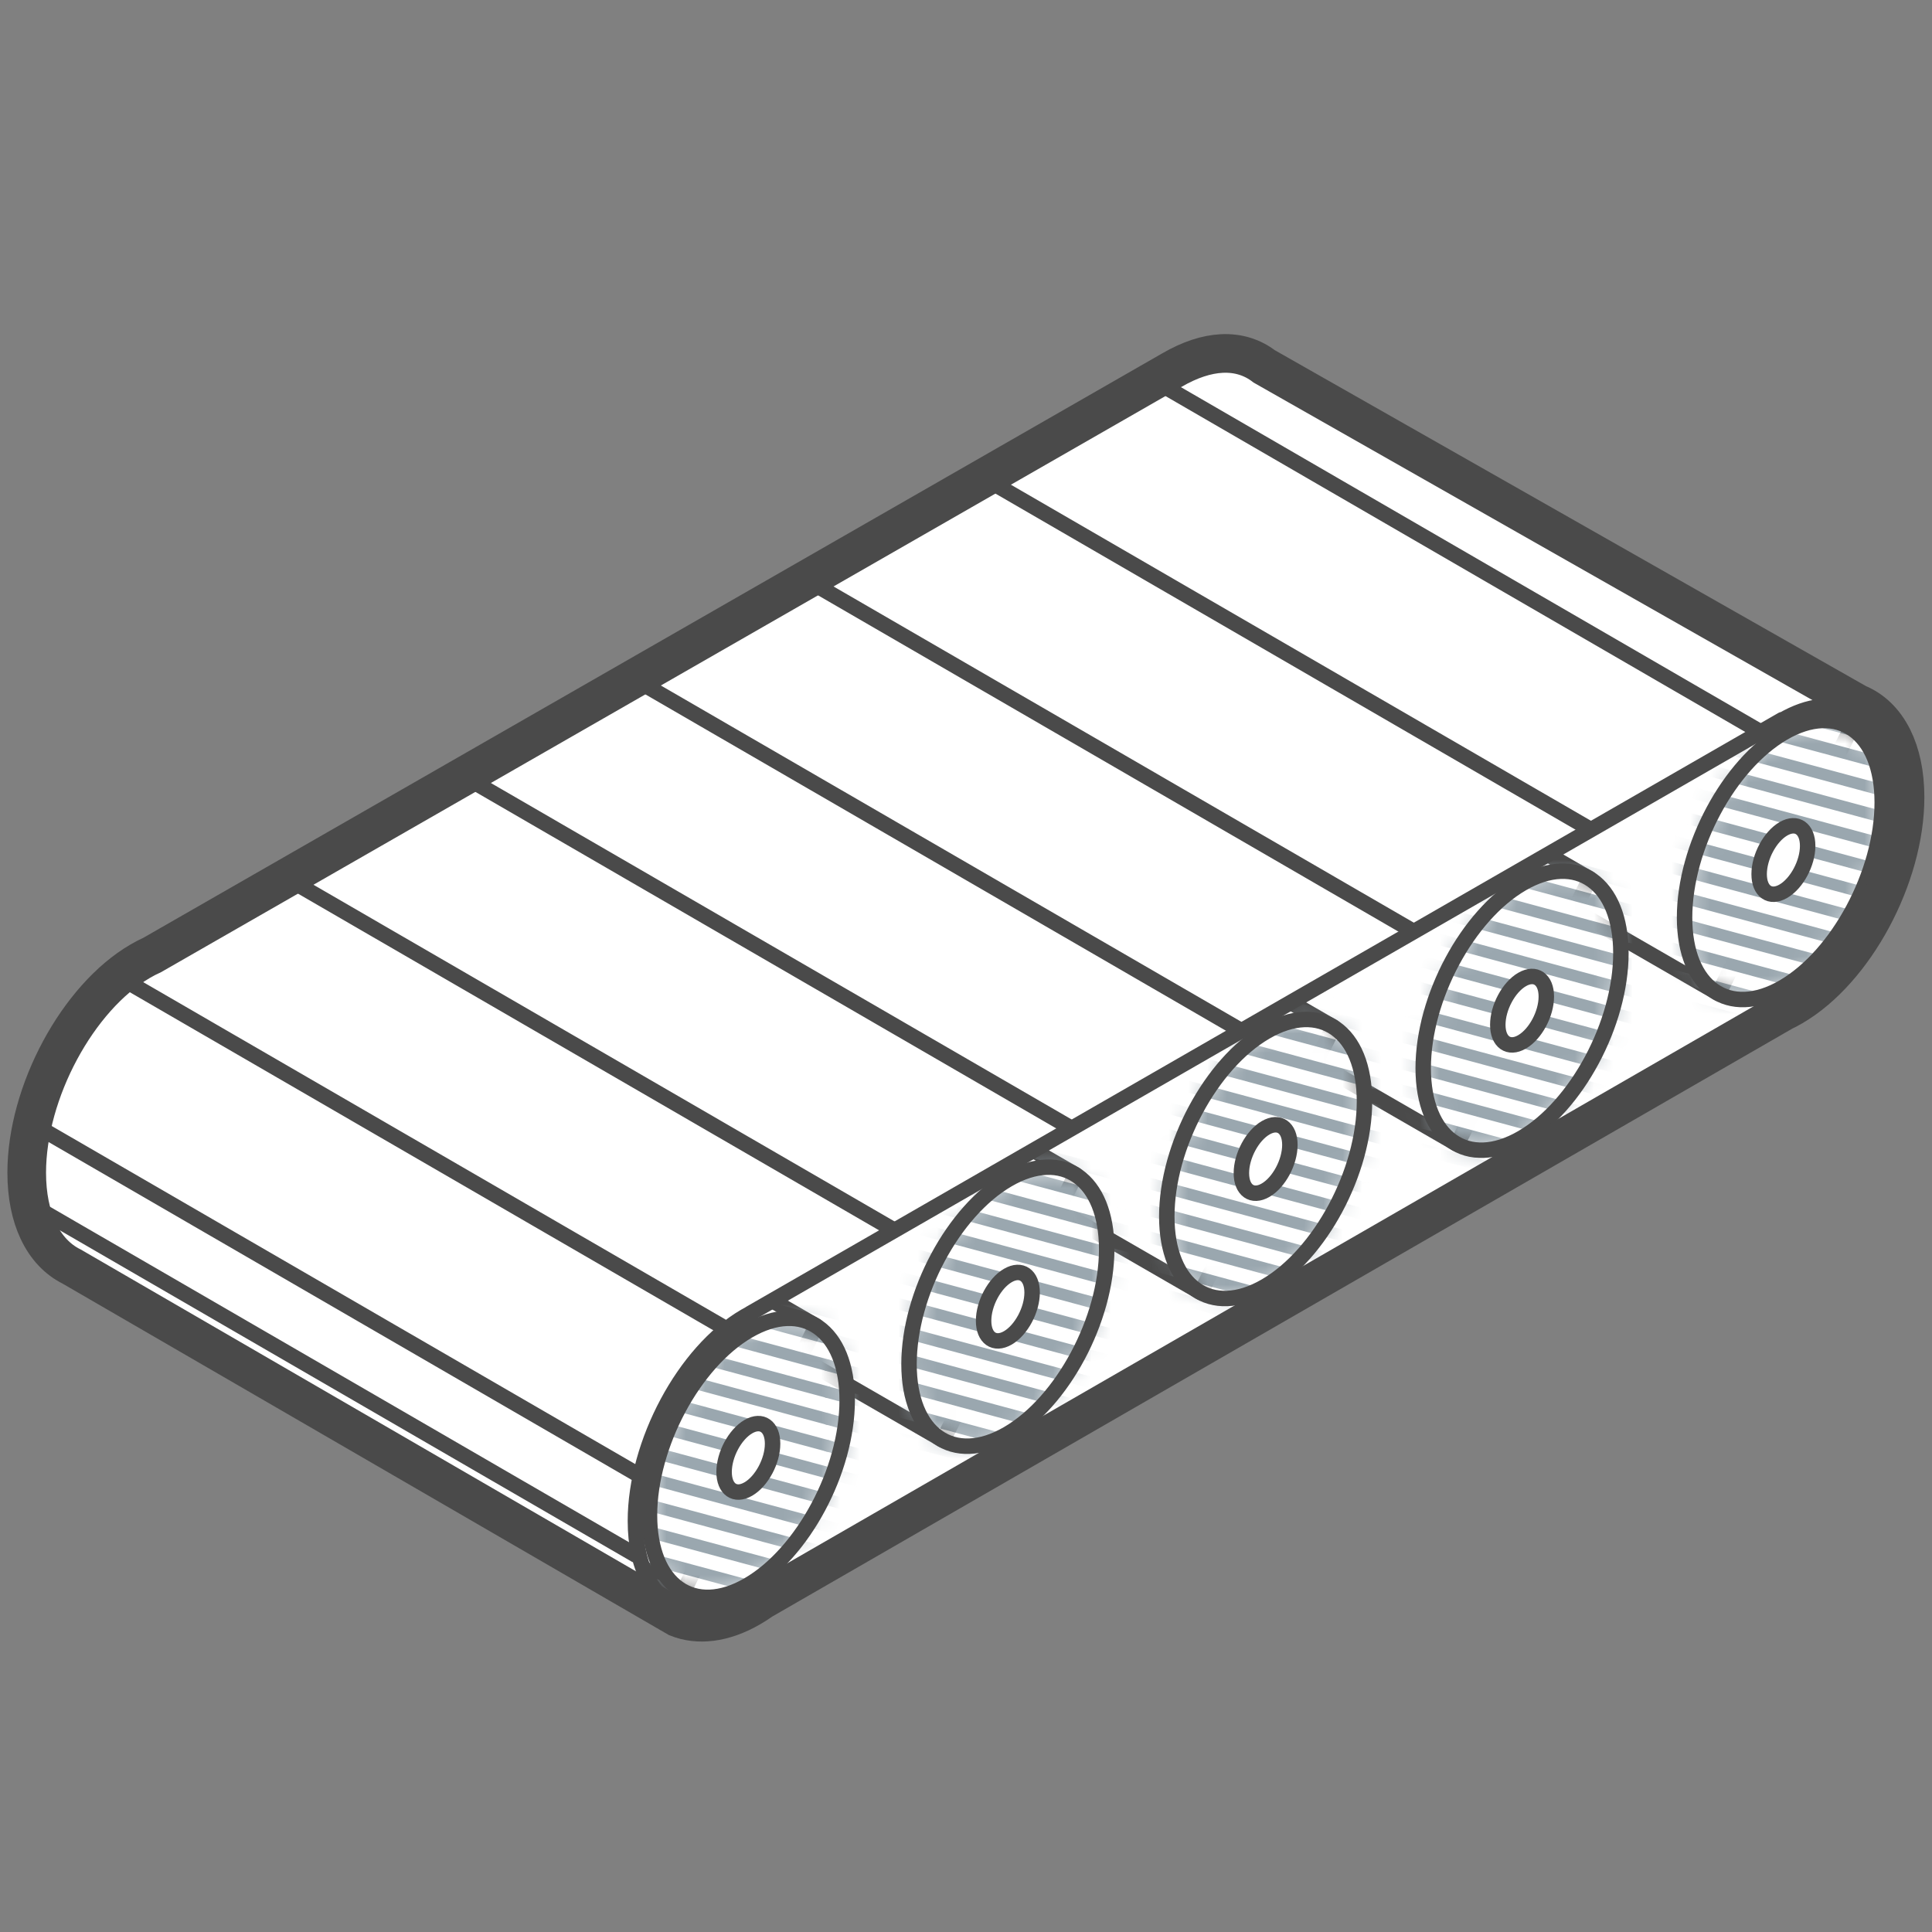
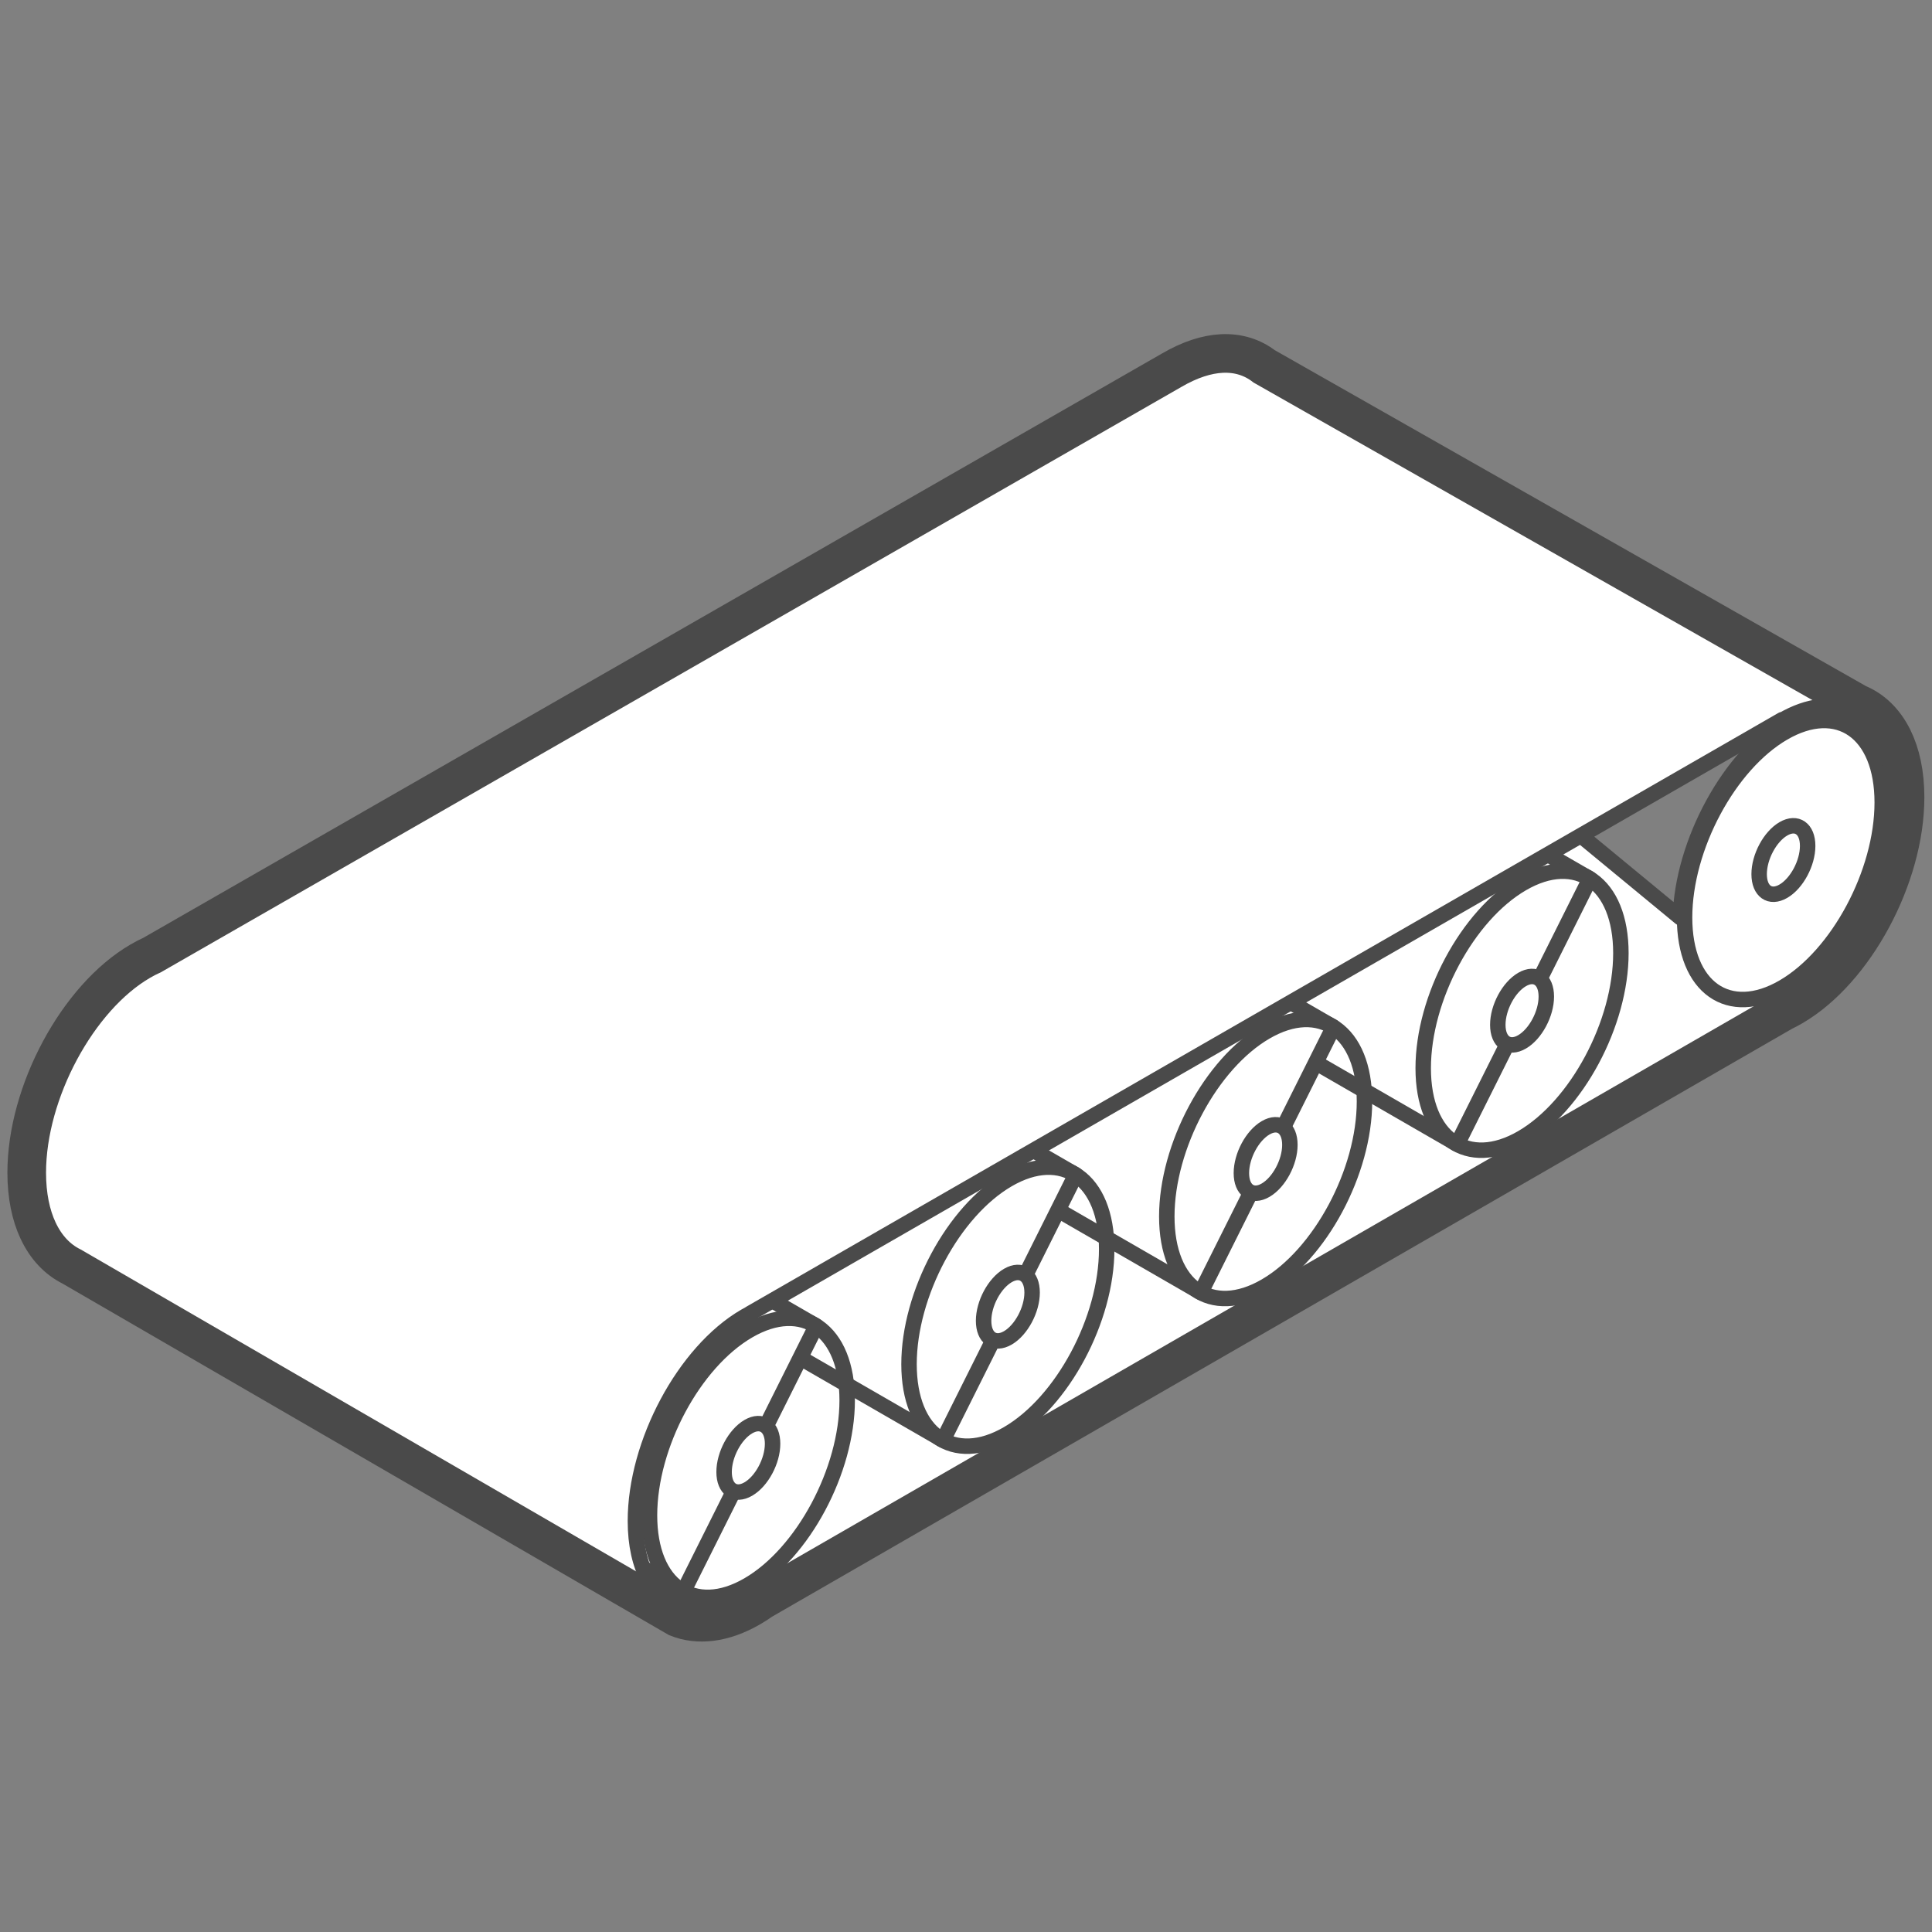
<svg xmlns="http://www.w3.org/2000/svg" width="100" height="100" viewBox="0 0 100 100" fill="none">
  <rect x="0" y="0" width="100" height="100" fill="#808080" stroke="none" />
  <path fill-rule="evenodd" clip-rule="evenodd" d="M68.076 31.911L86.974 47.497C87.082 43.591 89.539 39.089 92.553 37.335C95.636 35.541 98.136 37.301 98.136 41.266C98.136 45.231 95.636 49.899 92.553 51.693C92.396 51.785 92.24 51.867 92.085 51.94L39.189 82.429C39.002 82.561 38.813 82.684 38.622 82.795C35.539 84.589 33.039 82.829 33.039 78.864C33.039 78.377 33.077 77.878 33.149 77.376L16.742 61.761L68.076 31.911Z" fill="white" stroke="#4A4A4A" stroke-width="0.8" stroke-linejoin="round" />
-   <path fill-rule="evenodd" clip-rule="evenodd" d="M64.446 19.563L64.447 19.561L95.82 37.687L88.953 51.425L57.482 33.267L57.49 33.252C56.542 32.609 55.954 31.287 55.954 29.446C55.954 25.813 58.245 21.535 61.07 19.891C62.364 19.138 63.545 19.068 64.446 19.563Z" fill="white" stroke="#4A4A4A" stroke-width="0.8" stroke-linejoin="round" />
-   <path fill-rule="evenodd" clip-rule="evenodd" d="M50.919 27.362L50.919 27.36L82.293 45.486L75.425 59.224L43.955 41.067L43.963 41.051C43.015 40.408 42.427 39.086 42.427 37.245C42.427 33.612 44.717 29.334 47.543 27.69C48.837 26.937 50.018 26.867 50.919 27.362Z" fill="white" stroke="#4A4A4A" stroke-width="0.8" stroke-linejoin="round" />
+   <path fill-rule="evenodd" clip-rule="evenodd" d="M50.919 27.362L50.919 27.36L82.293 45.486L75.425 59.224L43.955 41.067L43.963 41.051C43.015 40.408 42.427 39.086 42.427 37.245C42.427 33.612 44.717 29.334 47.543 27.69Z" fill="white" stroke="#4A4A4A" stroke-width="0.8" stroke-linejoin="round" />
  <path fill-rule="evenodd" clip-rule="evenodd" d="M37.647 35.038L37.647 35.036L69.02 53.162L62.153 66.9L30.683 48.743L30.691 48.727C29.743 48.084 29.155 46.762 29.155 44.921C29.155 41.288 31.445 37.01 34.27 35.366C35.564 34.613 36.746 34.543 37.647 35.038Z" fill="white" stroke="#4A4A4A" stroke-width="0.8" stroke-linejoin="round" />
  <path fill-rule="evenodd" clip-rule="evenodd" d="M24.304 42.682L24.305 42.681L55.678 60.806L48.811 74.545L17.34 56.387L17.348 56.371C16.401 55.728 15.812 54.406 15.812 52.565C15.812 48.932 18.103 44.654 20.928 43.01C22.222 42.258 23.404 42.188 24.304 42.682Z" fill="white" stroke="#4A4A4A" stroke-width="0.8" stroke-linejoin="round" />
  <path fill-rule="evenodd" clip-rule="evenodd" d="M10.872 50.506L10.873 50.505L42.246 68.63L35.379 82.368L3.908 64.211L3.916 64.195C2.968 63.552 2.38 62.23 2.38 60.389C2.38 56.756 4.671 52.478 7.496 50.834C8.79 50.081 9.971 50.011 10.872 50.506Z" fill="white" stroke="#4A4A4A" stroke-width="0.8" stroke-linejoin="round" />
  <mask id="mask0_1164_24383" style="mask-type:alpha" maskUnits="userSpaceOnUse" x="33" y="37" width="65" height="46">
-     <path d="M43.85 72.481C43.85 76.114 41.559 80.392 38.734 82.036C35.909 83.68 33.618 82.067 33.618 78.434C33.618 74.801 35.909 70.523 38.734 68.879C41.559 67.235 43.85 68.847 43.85 72.481ZM57.282 64.657C57.282 68.29 54.992 72.568 52.166 74.212C49.341 75.856 47.051 74.243 47.051 70.61C47.051 66.977 49.341 62.699 52.166 61.055C54.992 59.411 57.282 61.024 57.282 64.657ZM70.625 57.013C70.625 60.646 68.334 64.924 65.509 66.568C62.684 68.212 60.393 66.599 60.393 62.966C60.393 59.333 62.684 55.055 65.509 53.411C68.334 51.767 70.625 53.38 70.625 57.013ZM83.897 49.337C83.897 52.97 81.606 57.248 78.781 58.892C75.956 60.535 73.665 58.923 73.665 55.29C73.665 51.657 75.956 47.379 78.781 45.735C81.606 44.091 83.897 45.704 83.897 49.337ZM97.424 41.538C97.424 45.171 95.134 49.449 92.308 51.093C89.483 52.736 87.193 51.124 87.193 47.491C87.193 43.858 89.483 39.58 92.308 37.936C95.134 36.292 97.424 37.904 97.424 41.538Z" fill="white" />
-   </mask>
+     </mask>
  <g mask="url(#mask0_1164_24383)">
    <path d="M43.85 72.481C43.85 76.114 41.559 80.392 38.734 82.036C35.909 83.68 33.618 82.067 33.618 78.434C33.618 74.801 35.909 70.523 38.734 68.879C41.559 67.235 43.85 68.847 43.85 72.481ZM57.282 64.657C57.282 68.29 54.992 72.568 52.166 74.212C49.341 75.856 47.051 74.243 47.051 70.61C47.051 66.977 49.341 62.699 52.166 61.055C54.992 59.411 57.282 61.024 57.282 64.657ZM70.625 57.013C70.625 60.646 68.334 64.924 65.509 66.568C62.684 68.212 60.393 66.599 60.393 62.966C60.393 59.333 62.684 55.055 65.509 53.411C68.334 51.767 70.625 53.38 70.625 57.013ZM83.897 49.337C83.897 52.97 81.606 57.248 78.781 58.892C75.956 60.535 73.665 58.923 73.665 55.29C73.665 51.657 75.956 47.379 78.781 45.735C81.606 44.091 83.897 45.704 83.897 49.337ZM97.424 41.538C97.424 45.171 95.134 49.449 92.308 51.093C89.483 52.736 87.193 51.124 87.193 47.491C87.193 43.858 89.483 39.58 92.308 37.936C95.134 36.292 97.424 37.904 97.424 41.538Z" fill="white" />
-     <path d="M42.834 73.449L101.296 89.203M42.834 23.501L101.296 39.254L42.834 23.501ZM42.834 24.798L101.296 40.552L42.834 24.798ZM42.834 26.188L101.296 41.942L42.834 26.188ZM42.834 27.578L101.296 43.332L42.834 27.578ZM42.834 28.968L101.296 44.722L42.834 28.968ZM42.834 30.358L101.296 46.112L42.834 30.358ZM42.834 31.748L101.296 47.502L42.834 31.748ZM42.834 33.138L101.296 48.892L42.834 33.138ZM42.834 34.528L101.296 50.282L42.834 34.528ZM42.834 35.918L101.296 51.672L42.834 35.918ZM42.834 37.308L101.296 53.062L42.834 37.308ZM42.834 38.698L101.296 54.452L42.834 38.698ZM42.834 40.088L101.296 55.842L42.834 40.088ZM42.834 41.478L101.296 57.232L42.834 41.478ZM42.834 42.868L101.296 58.622L42.834 42.868ZM42.834 44.258L101.296 60.012L42.834 44.258ZM42.834 45.648L101.296 61.402L42.834 45.648ZM42.834 47.038L101.296 62.792L42.834 47.038ZM42.834 72.059L101.296 87.812L42.834 72.059ZM42.834 70.669L101.296 86.422L42.834 70.669ZM42.834 69.279L101.296 85.032L42.834 69.279ZM42.834 67.889L101.296 83.642L42.834 67.889ZM42.834 66.499L101.296 82.252L42.834 66.499ZM42.834 65.109L101.296 80.862L42.834 65.109ZM42.834 63.719L101.296 79.472L42.834 63.719ZM42.834 62.329L101.296 78.082L42.834 62.329ZM42.834 60.939L101.296 76.692L42.834 60.939ZM42.834 59.549L101.296 75.302L42.834 59.549ZM42.834 58.159L101.296 73.912L42.834 58.159ZM42.834 56.769L101.296 72.522L42.834 56.769ZM42.834 55.379L101.296 71.132L42.834 55.379ZM42.834 53.989L101.296 69.742L42.834 53.989ZM42.834 52.599L101.296 68.352L42.834 52.599ZM42.834 51.209L101.296 66.962L42.834 51.209ZM42.834 49.819L101.296 65.572L42.834 49.819ZM42.834 48.428L101.296 64.182L42.834 48.428ZM42.834 81.789L101.296 97.543L42.834 81.789ZM42.834 83.179L101.296 98.933L42.834 83.179ZM42.834 84.431L101.296 100.185L42.834 84.431ZM42.834 85.683L101.296 101.437L42.834 85.683ZM42.834 86.935L101.296 102.689L42.834 86.935ZM42.834 88.187L101.296 103.941L42.834 88.187ZM42.834 80.399L101.296 96.153L42.834 80.399ZM42.834 79.009L101.296 94.763L42.834 79.009ZM42.834 77.619L101.296 93.373L42.834 77.619ZM42.834 76.229L101.296 91.983L42.834 76.229ZM42.834 74.839L101.296 90.593L42.834 74.839Z" stroke="#9AA7AF" stroke-width="0.6" stroke-linecap="round" stroke-linejoin="round" />
    <path d="M-15.627 57.693L42.834 73.446M-15.627 7.745L42.834 23.498L-15.627 7.745ZM-15.627 9.042L42.834 24.796L-15.627 9.042ZM-15.627 10.432L42.834 26.186L-15.627 10.432ZM-15.627 11.822L42.834 27.576L-15.627 11.822ZM-15.627 13.212L42.834 28.965L-15.627 13.212ZM-15.627 14.602L42.834 30.356L-15.627 14.602ZM-15.627 15.992L42.834 31.746L-15.627 15.992ZM-15.627 17.382L42.834 33.136L-15.627 17.382ZM-15.627 18.772L42.834 34.526L-15.627 18.772ZM-15.627 20.162L42.834 35.916L-15.627 20.162ZM-15.627 21.552L42.834 37.306L-15.627 21.552ZM-15.627 22.942L42.834 38.696L-15.627 22.942ZM-15.627 24.332L42.834 40.086L-15.627 24.332ZM-15.627 25.722L42.834 41.476L-15.627 25.722ZM-15.627 27.112L42.834 42.866L-15.627 27.112ZM-15.627 28.502L42.834 44.256L-15.627 28.502ZM-15.627 29.892L42.834 45.646L-15.627 29.892ZM-15.627 31.282L42.834 47.036L-15.627 31.282ZM-15.627 56.303L42.834 72.056L-15.627 56.303ZM-15.627 54.913L42.834 70.666L-15.627 54.913ZM-15.627 53.523L42.834 69.276L-15.627 53.523ZM-15.627 52.133L42.834 67.886L-15.627 52.133ZM-15.627 50.743L42.834 66.496L-15.627 50.743ZM-15.627 49.353L42.834 65.106L-15.627 49.353ZM-15.627 47.962L42.834 63.716L-15.627 47.962ZM-15.627 46.572L42.834 62.326L-15.627 46.572ZM-15.627 45.182L42.834 60.936L-15.627 45.182ZM-15.627 43.792L42.834 59.546L-15.627 43.792ZM-15.627 42.402L42.834 58.156L-15.627 42.402ZM-15.627 41.012L42.834 56.766L-15.627 41.012ZM-15.627 39.622L42.834 55.376L-15.627 39.622ZM-15.627 38.232L42.834 53.986L-15.627 38.232ZM-15.627 36.842L42.834 52.596L-15.627 36.842ZM-15.627 35.452L42.834 51.206L-15.627 35.452ZM-15.627 34.062L42.834 49.816L-15.627 34.062ZM-15.627 32.672L42.834 48.426L-15.627 32.672ZM-15.627 66.033L42.834 81.786L-15.627 66.033ZM-15.627 67.423L42.834 83.177L-15.627 67.423ZM-15.627 68.675L42.834 84.428L-15.627 68.675ZM-15.627 69.927L42.834 85.68L-15.627 69.927ZM-15.627 71.179L42.834 86.932L-15.627 71.179ZM-15.627 72.431L42.834 88.184L-15.627 72.431ZM-15.627 64.643L42.834 80.396L-15.627 64.643ZM-15.627 63.253L42.834 79.006L-15.627 63.253ZM-15.627 61.863L42.834 77.616L-15.627 61.863ZM-15.627 60.473L42.834 76.226L-15.627 60.473ZM-15.627 59.083L42.834 74.836L-15.627 59.083Z" stroke="#9AA7AF" stroke-width="0.6" stroke-linecap="round" stroke-linejoin="round" />
  </g>
  <path fill-rule="evenodd" clip-rule="evenodd" d="M43.85 72.481C43.85 76.114 41.559 80.392 38.734 82.036C35.909 83.68 33.618 82.067 33.618 78.434C33.618 74.801 35.909 70.523 38.734 68.879C41.559 67.235 43.85 68.847 43.85 72.481ZM57.282 64.657C57.282 68.29 54.992 72.568 52.166 74.212C49.341 75.856 47.051 74.243 47.051 70.61C47.051 66.977 49.341 62.699 52.166 61.055C54.992 59.411 57.282 61.024 57.282 64.657ZM70.625 57.013C70.625 60.646 68.334 64.924 65.509 66.568C62.684 68.212 60.393 66.599 60.393 62.966C60.393 59.333 62.684 55.055 65.509 53.411C68.334 51.767 70.625 53.38 70.625 57.013ZM83.897 49.337C83.897 52.97 81.606 57.248 78.781 58.892C75.956 60.535 73.665 58.923 73.665 55.29C73.665 51.657 75.956 47.379 78.781 45.735C81.606 44.091 83.897 45.704 83.897 49.337ZM97.424 41.538C97.424 45.171 95.134 49.449 92.308 51.093C89.483 52.736 87.193 51.124 87.193 47.491C87.193 43.858 89.483 39.58 92.308 37.936C95.134 36.292 97.424 37.904 97.424 41.538Z" stroke="#4A4A4A" stroke-width="0.8" stroke-linejoin="round" />
  <path fill-rule="evenodd" clip-rule="evenodd" d="M39.989 74.727C39.989 75.618 39.428 76.668 38.734 77.071C38.041 77.475 37.479 77.079 37.479 76.188C37.479 75.296 38.041 74.246 38.734 73.843C39.428 73.44 39.989 73.835 39.989 74.727ZM53.422 66.903C53.422 67.794 52.86 68.844 52.167 69.248C51.473 69.651 50.911 69.255 50.911 68.364C50.911 67.472 51.473 66.423 52.167 66.019C52.86 65.616 53.422 66.012 53.422 66.903ZM66.764 59.259C66.764 60.15 66.202 61.2 65.509 61.603C64.816 62.007 64.254 61.611 64.254 60.72C64.254 59.828 64.816 58.778 65.509 58.375C66.202 57.972 66.764 58.367 66.764 59.259ZM80.037 51.583C80.037 52.474 79.475 53.524 78.781 53.927C78.088 54.331 77.526 53.935 77.526 53.044C77.526 52.152 78.088 51.102 78.781 50.699C79.475 50.296 80.037 50.691 80.037 51.583ZM93.564 43.784C93.564 44.675 93.002 45.725 92.308 46.128C91.615 46.532 91.053 46.136 91.053 45.245C91.053 44.353 91.615 43.303 92.308 42.9C93.002 42.497 93.564 42.892 93.564 43.784Z" fill="white" stroke="#4A4A4A" stroke-width="0.8" stroke-linejoin="round" />
  <path fill-rule="evenodd" clip-rule="evenodd" d="M65.174 19.355L95.978 36.83L95.858 36.843C94.878 36.37 93.62 36.475 92.248 37.273L92.304 37.241L92.248 37.248L38.82 67.987L38.819 67.994C38.731 68.04 38.643 68.089 38.555 68.14C35.426 69.961 32.889 74.699 32.889 78.723C32.889 81.175 33.831 82.796 35.275 83.276L35.26 83.345L3.929 65.142L3.935 65.116C2.664 64.525 1.852 62.969 1.852 60.696C1.852 56.688 4.379 51.968 7.496 50.155C7.698 50.037 7.897 49.935 8.094 49.847L60.881 19.568C60.941 19.531 61.001 19.495 61.061 19.46C62.682 18.517 64.145 18.546 65.174 19.355Z" fill="white" stroke="#4A4A4A" stroke-width="0.8" stroke-linejoin="round" />
-   <path d="M2.287 62.75L32.947 80.514M60.393 20.077L91.053 37.841L60.393 20.077ZM51.567 25.111L82.227 42.875L51.567 25.111ZM42.339 30.351L72.999 48.115L42.339 30.351ZM33.398 35.475L64.058 53.238L33.398 35.475ZM24.671 40.563L55.331 58.326L24.671 40.563ZM15.452 45.809L46.112 63.573L15.452 45.809ZM6.684 50.875L37.344 68.638L6.684 50.875ZM2.287 58.518L32.947 76.282L2.287 58.518Z" stroke="#4A4A4A" stroke-width="0.8" stroke-linejoin="round" />
  <path fill-rule="evenodd" clip-rule="evenodd" d="M63.233 18.298C64.087 18.256 64.825 18.495 65.435 18.964L96.139 36.411C96.906 36.726 97.543 37.334 97.978 38.21C98.375 39.009 98.605 40.038 98.605 41.266C98.605 45.39 95.992 50.234 92.789 52.098C92.623 52.195 92.459 52.282 92.296 52.359L39.439 82.826C39.248 82.961 39.054 83.086 38.858 83.2C37.426 84.033 36.111 84.149 35.063 83.73L3.708 65.556C2.98 65.196 2.379 64.568 1.969 63.691C1.597 62.895 1.383 61.889 1.383 60.696C1.383 56.529 4.023 51.633 7.26 49.75C7.469 49.628 7.675 49.522 7.878 49.43L60.643 19.164C61.598 18.607 62.466 18.337 63.233 18.298Z" stroke="#4A4A4A" stroke-width="2" />
</svg>